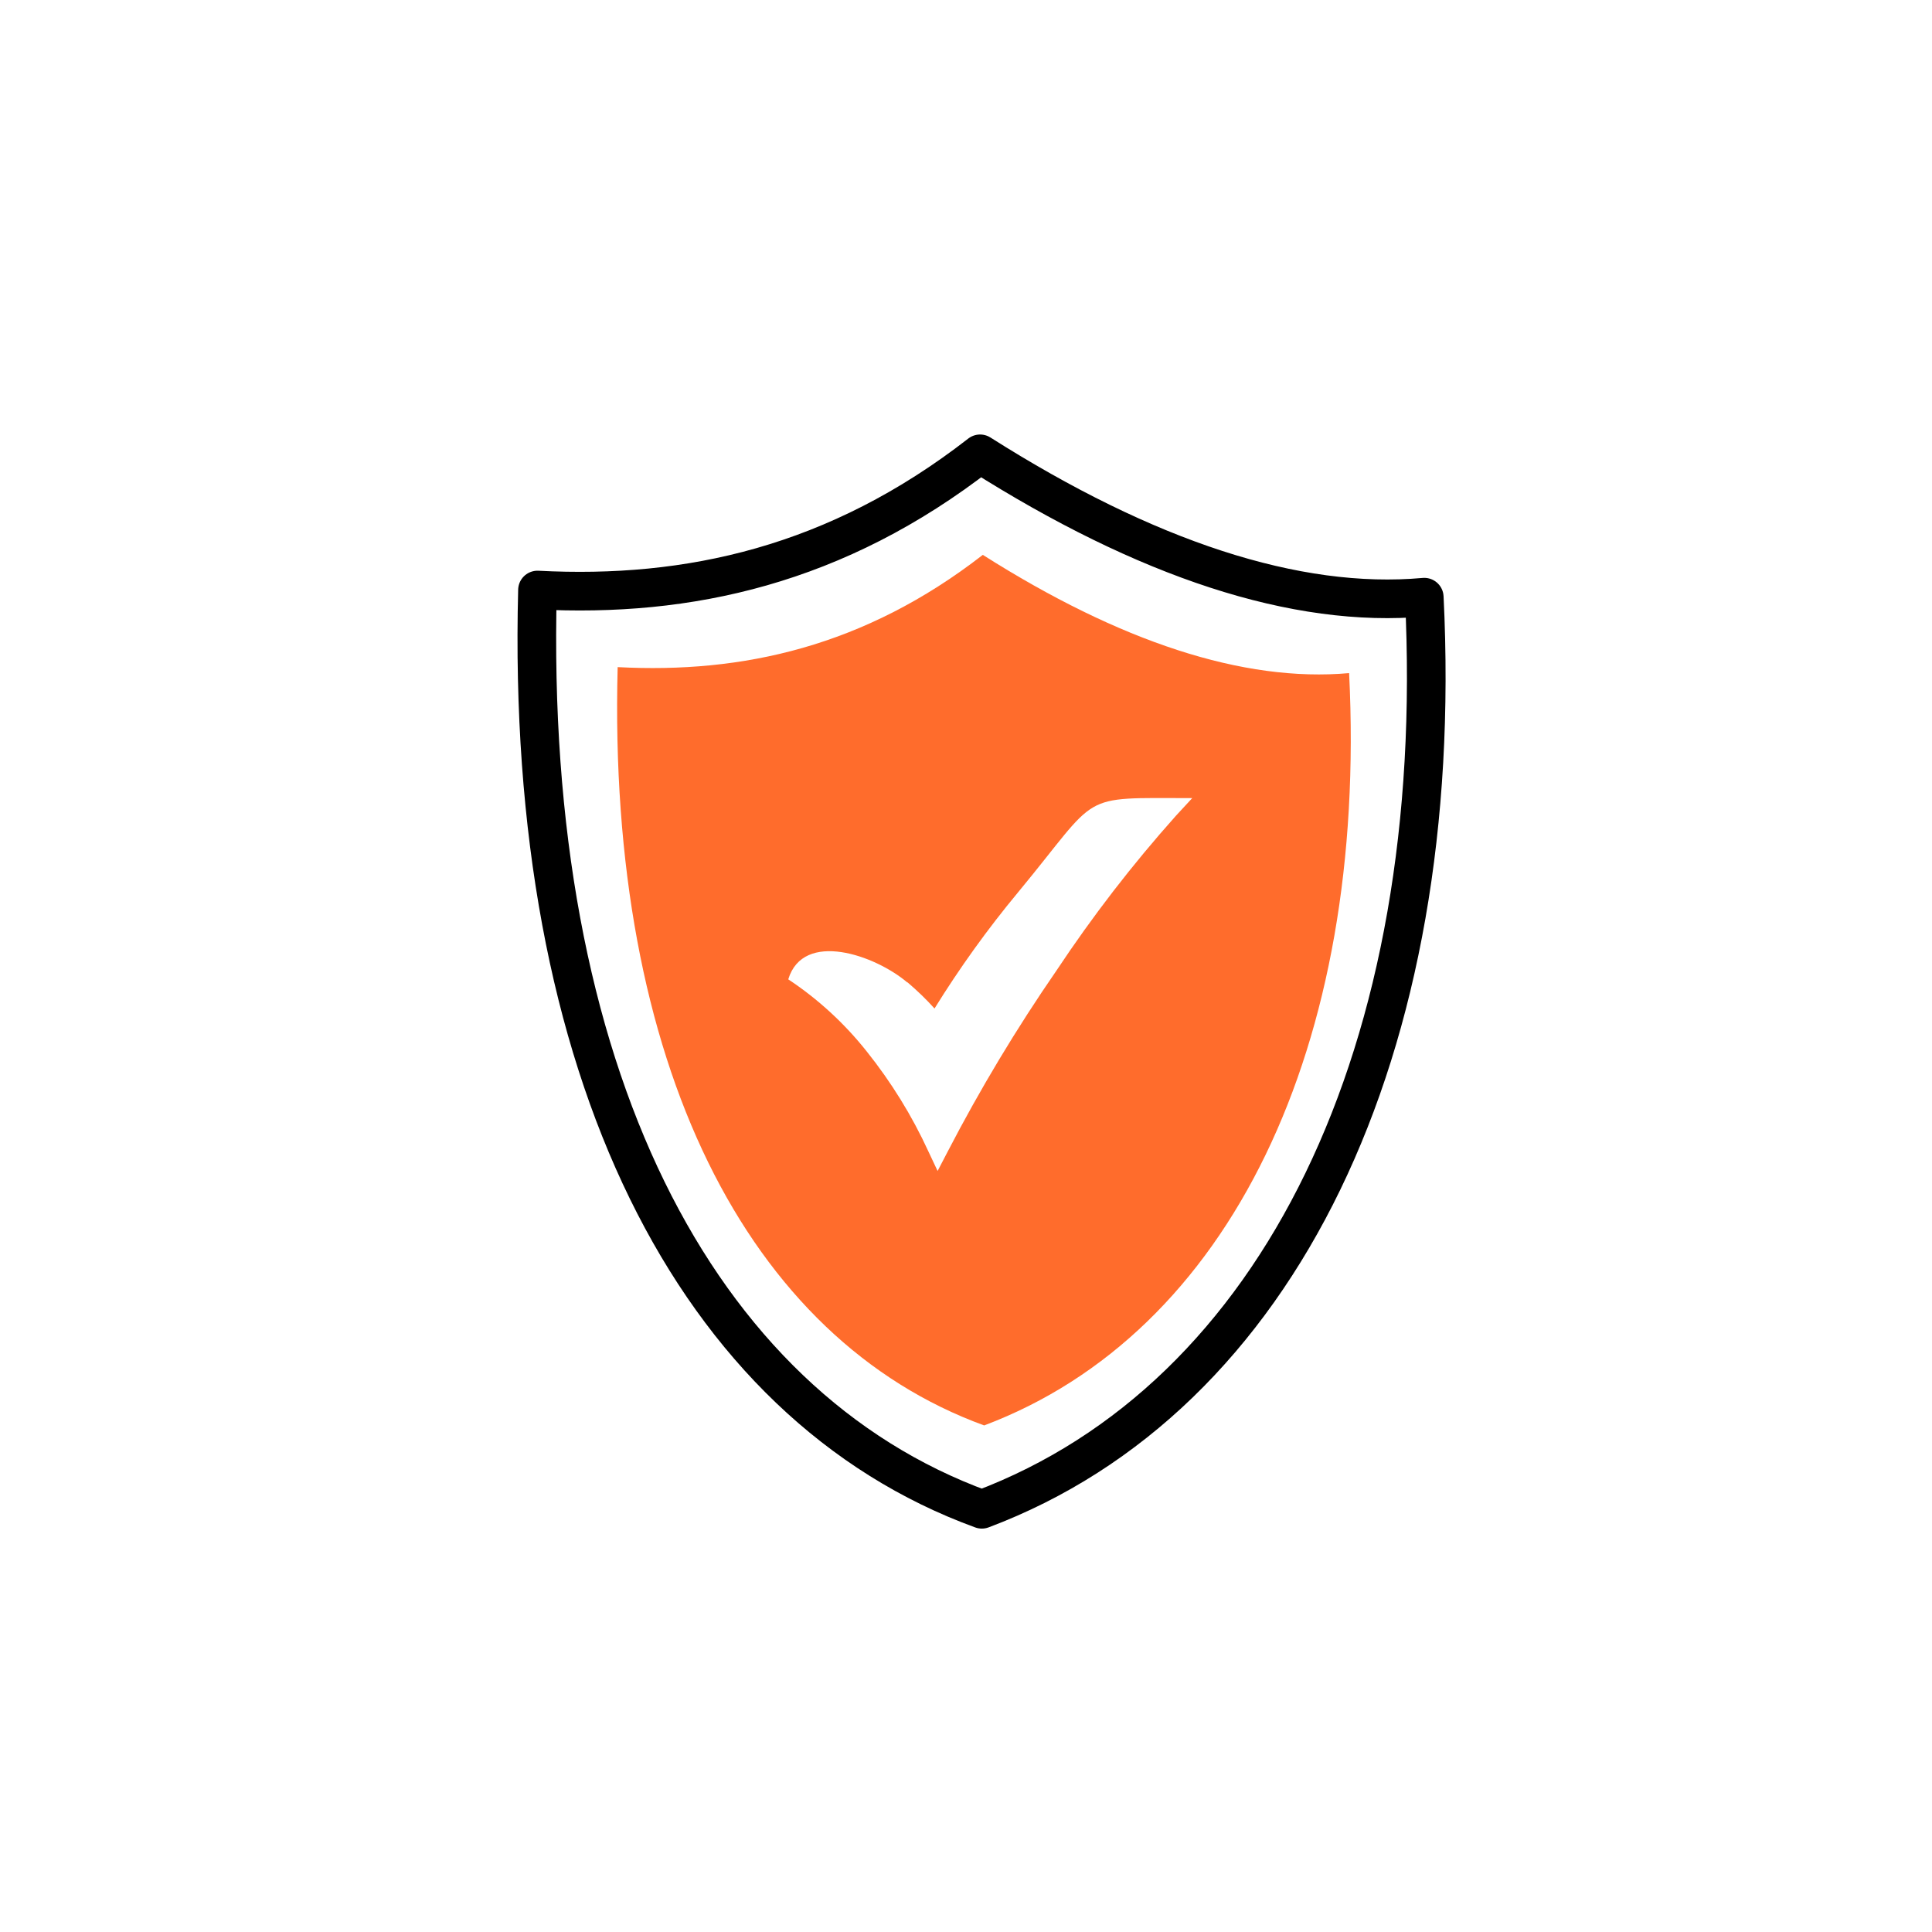
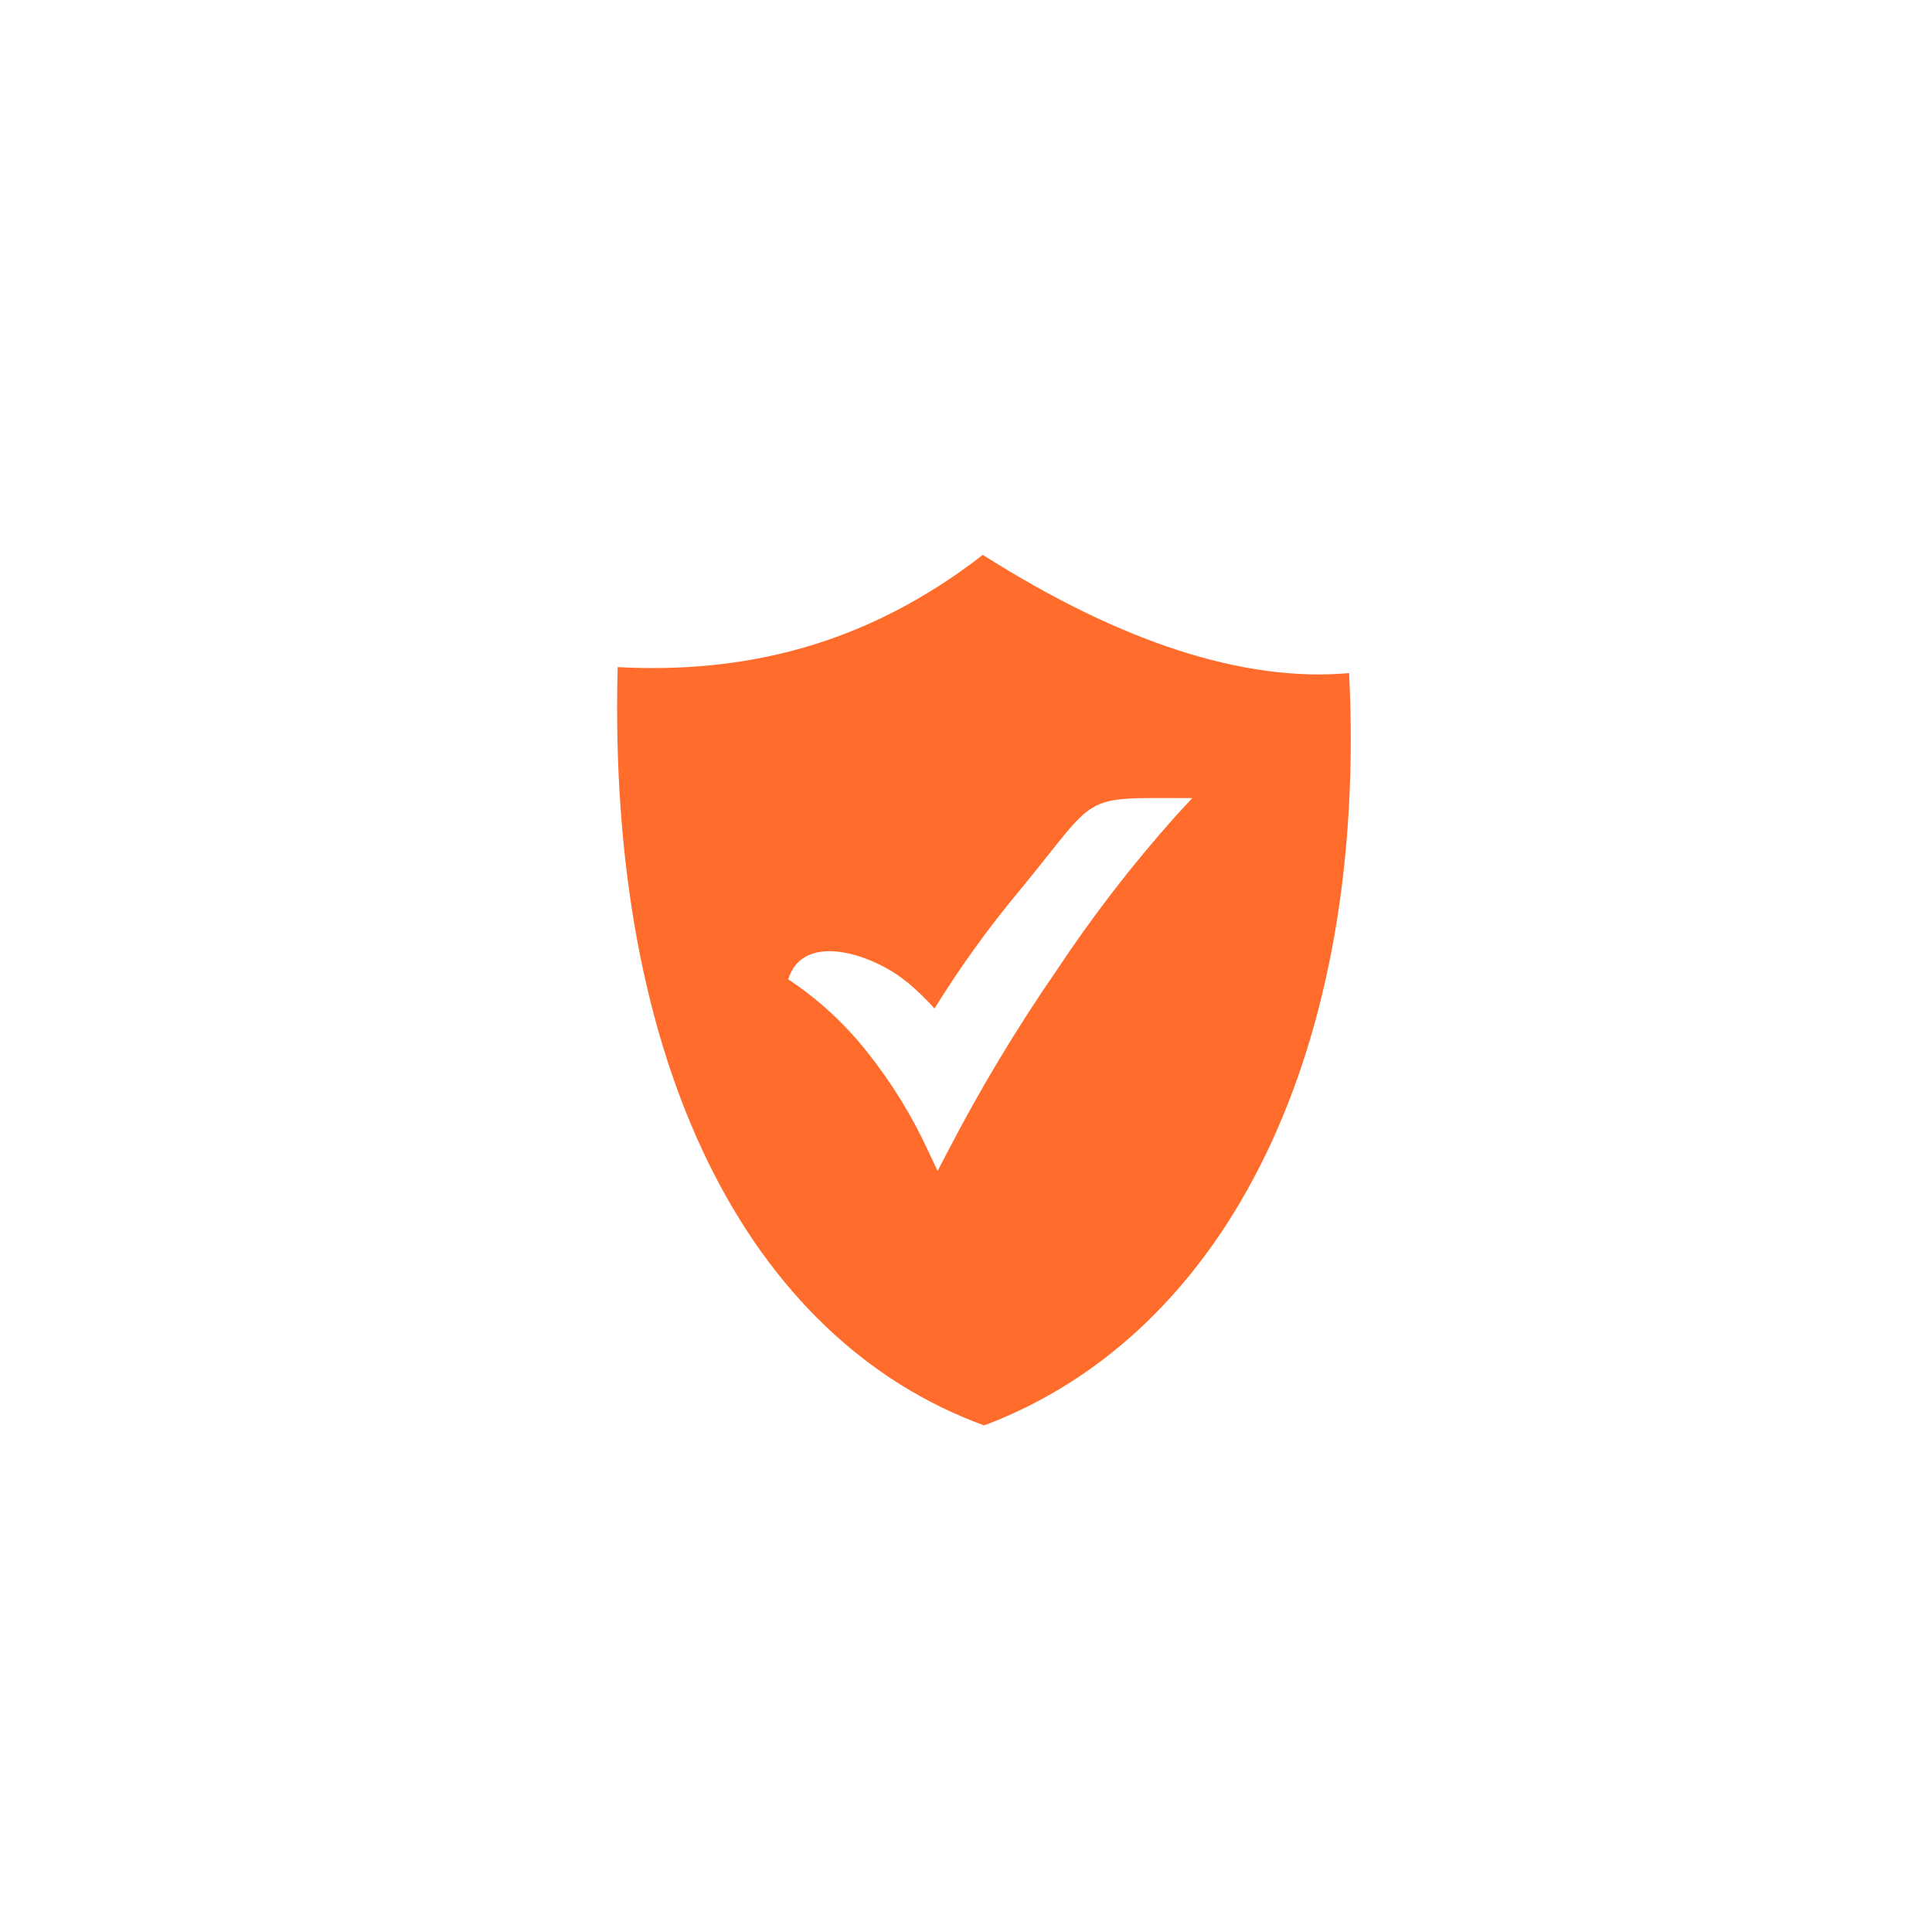
<svg xmlns="http://www.w3.org/2000/svg" id="Layer_1" data-name="Layer 1" viewBox="0 0 100 100">
  <defs>
    <style>
      .cls-1 {
        fill: #ff6c2c;
        fill-rule: evenodd;
      }

      .cls-2 {
        fill: none;
        stroke: #000;
        stroke-linecap: round;
        stroke-linejoin: round;
        stroke-width: 2px;
      }
    </style>
  </defs>
  <g id="Secure">
    <path class="cls-1" d="m50.87,28.72c7.08,4.49,13.48,6.61,18.96,6.12.96,19.36-6.2,34.16-18.89,38.94-12.26-4.47-19.51-18.76-18.97-39.25,6.44.34,12.77-1.05,18.9-5.81Zm-3.88,22.14c.49.42.95.86,1.38,1.34,1.3-2.1,2.75-4.12,4.33-6.02,4.31-5.21,3.02-4.87,9.01-4.87l-.85.92c-2.25,2.52-4.31,5.19-6.18,8.01-2.07,3-3.95,6.13-5.63,9.37l-.52,1-.48-1.02c-.85-1.85-1.92-3.58-3.19-5.17-1.15-1.45-2.52-2.71-4.06-3.73.78-2.56,4.5-1.25,6.16.16h.03Z" />
-     <path class="cls-2" d="m50.73,23.49c8.58,5.44,16.34,8.02,22.99,7.42,1.16,23.47-7.52,41.42-22.9,47.21-14.87-5.42-23.65-22.75-23-47.58,7.81.41,15.48-1.27,22.91-7.05Z" />
  </g>
</svg>